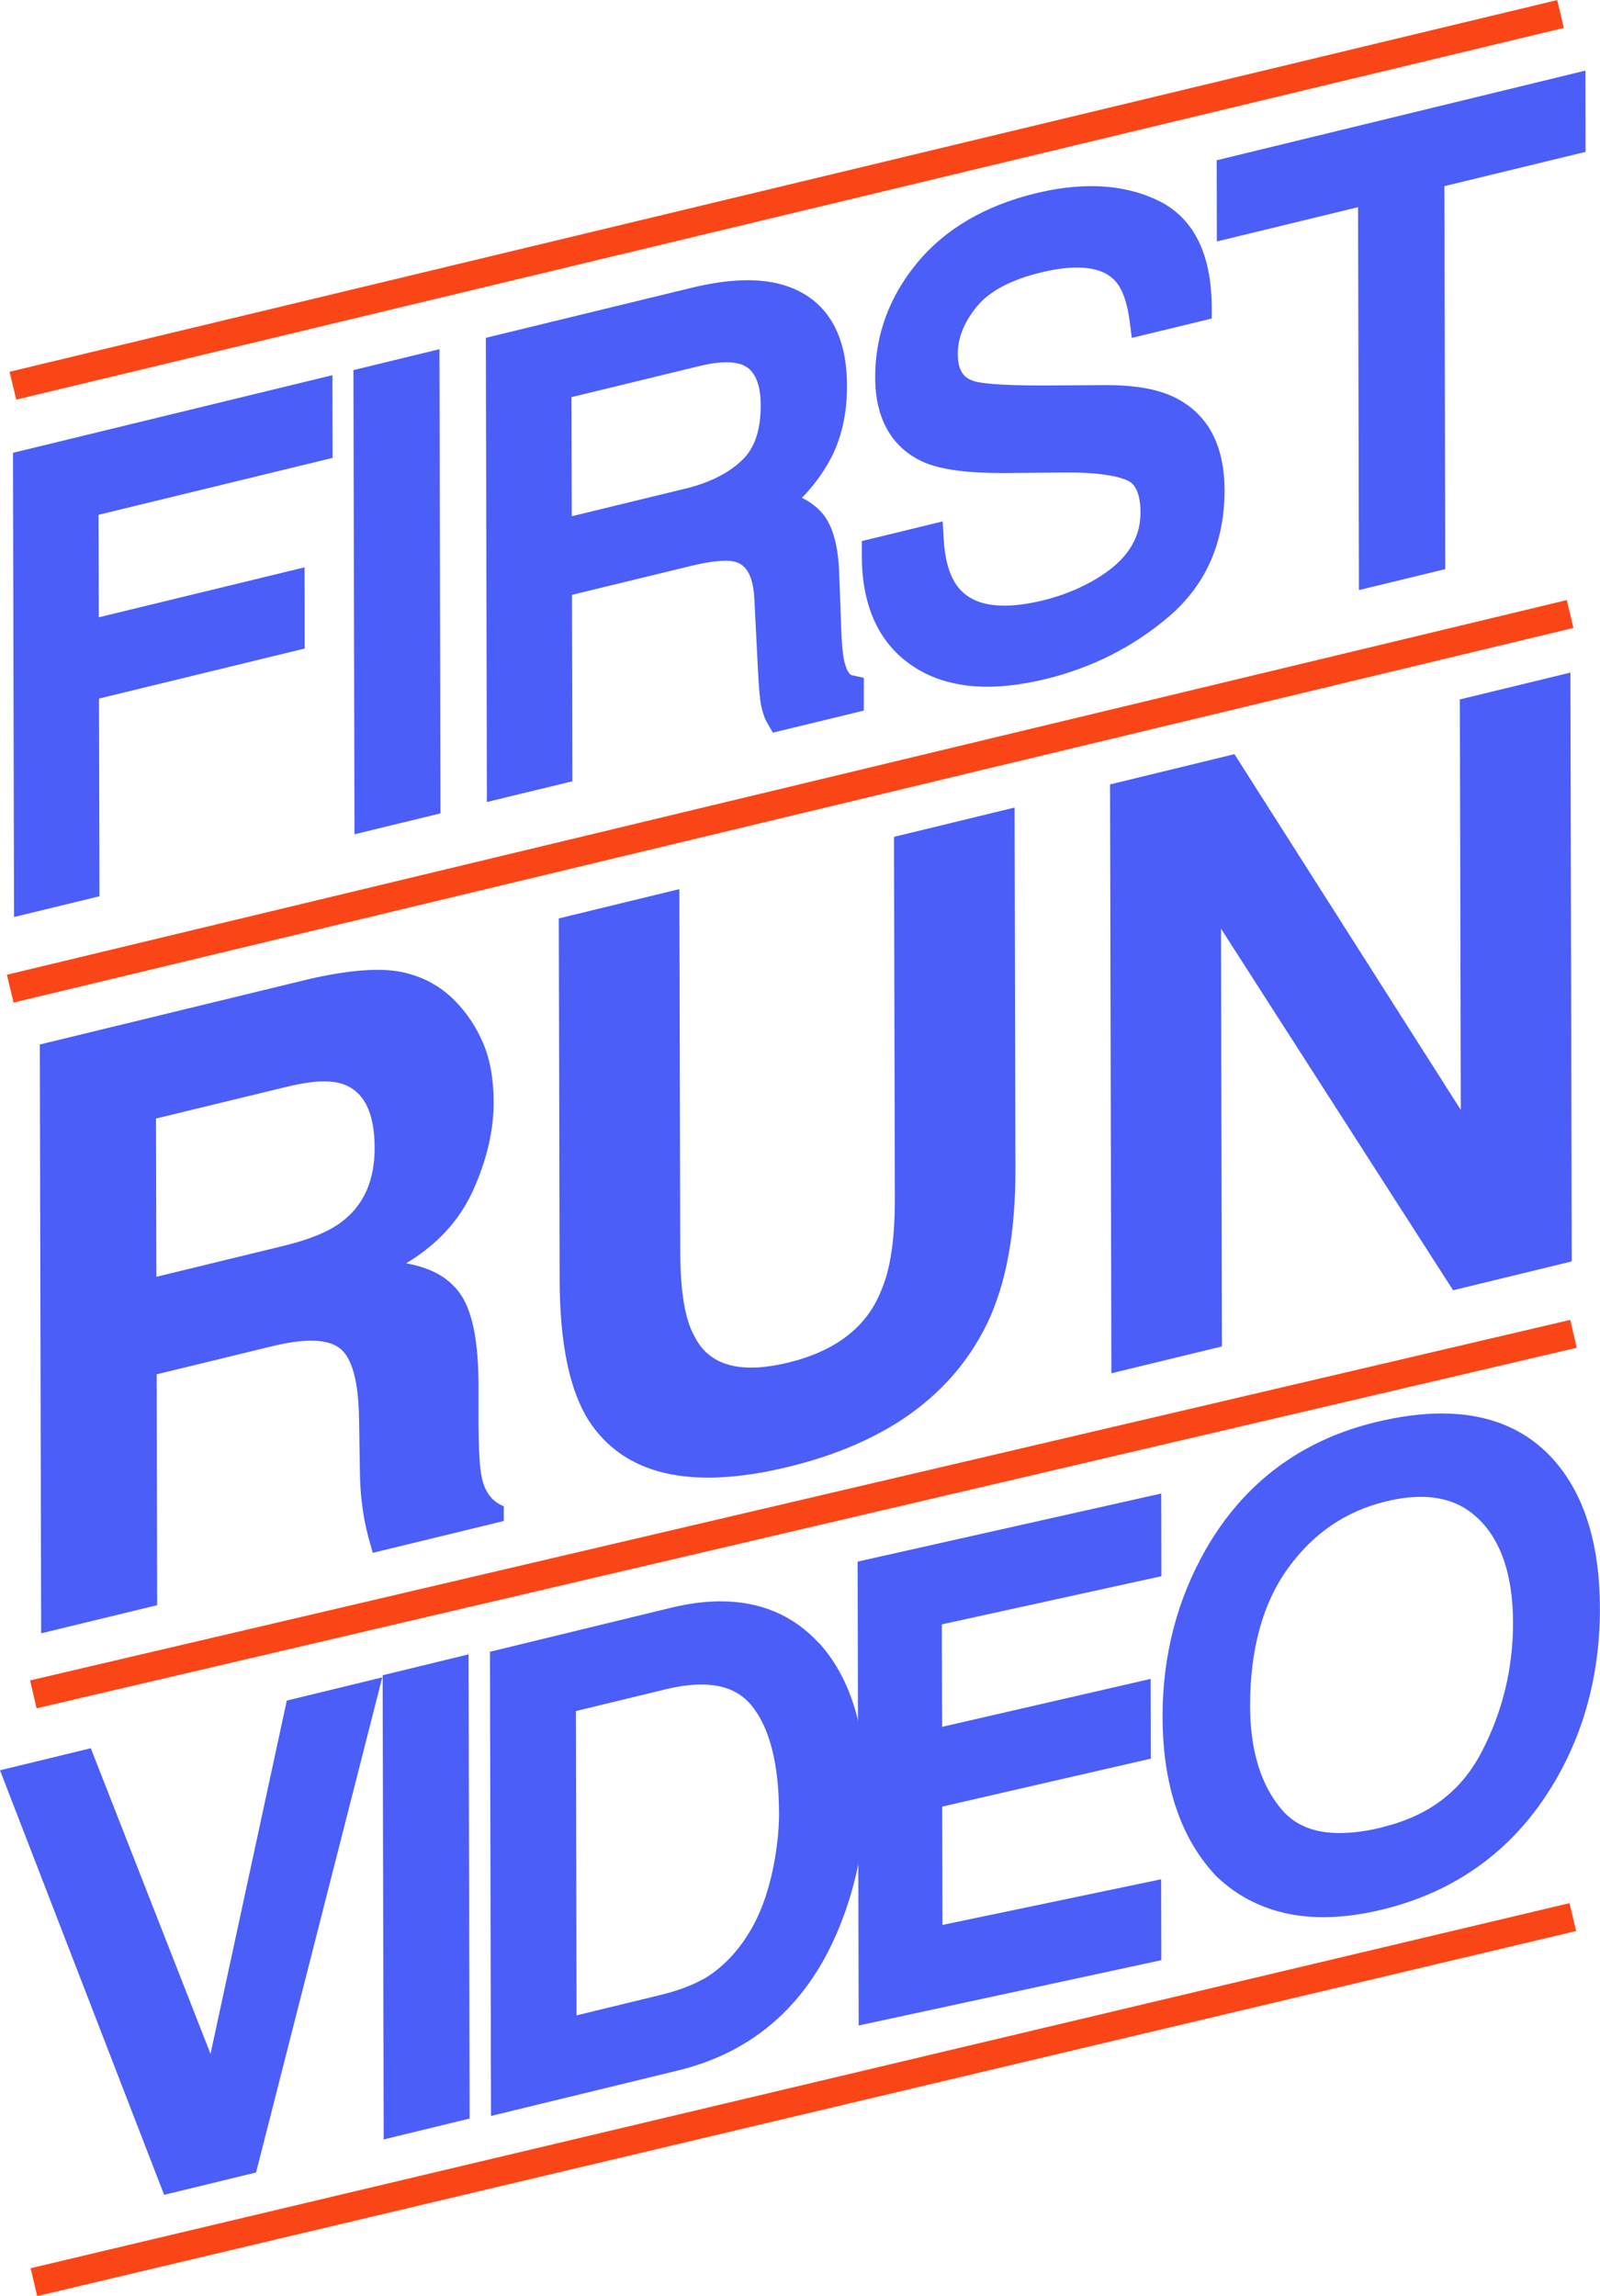
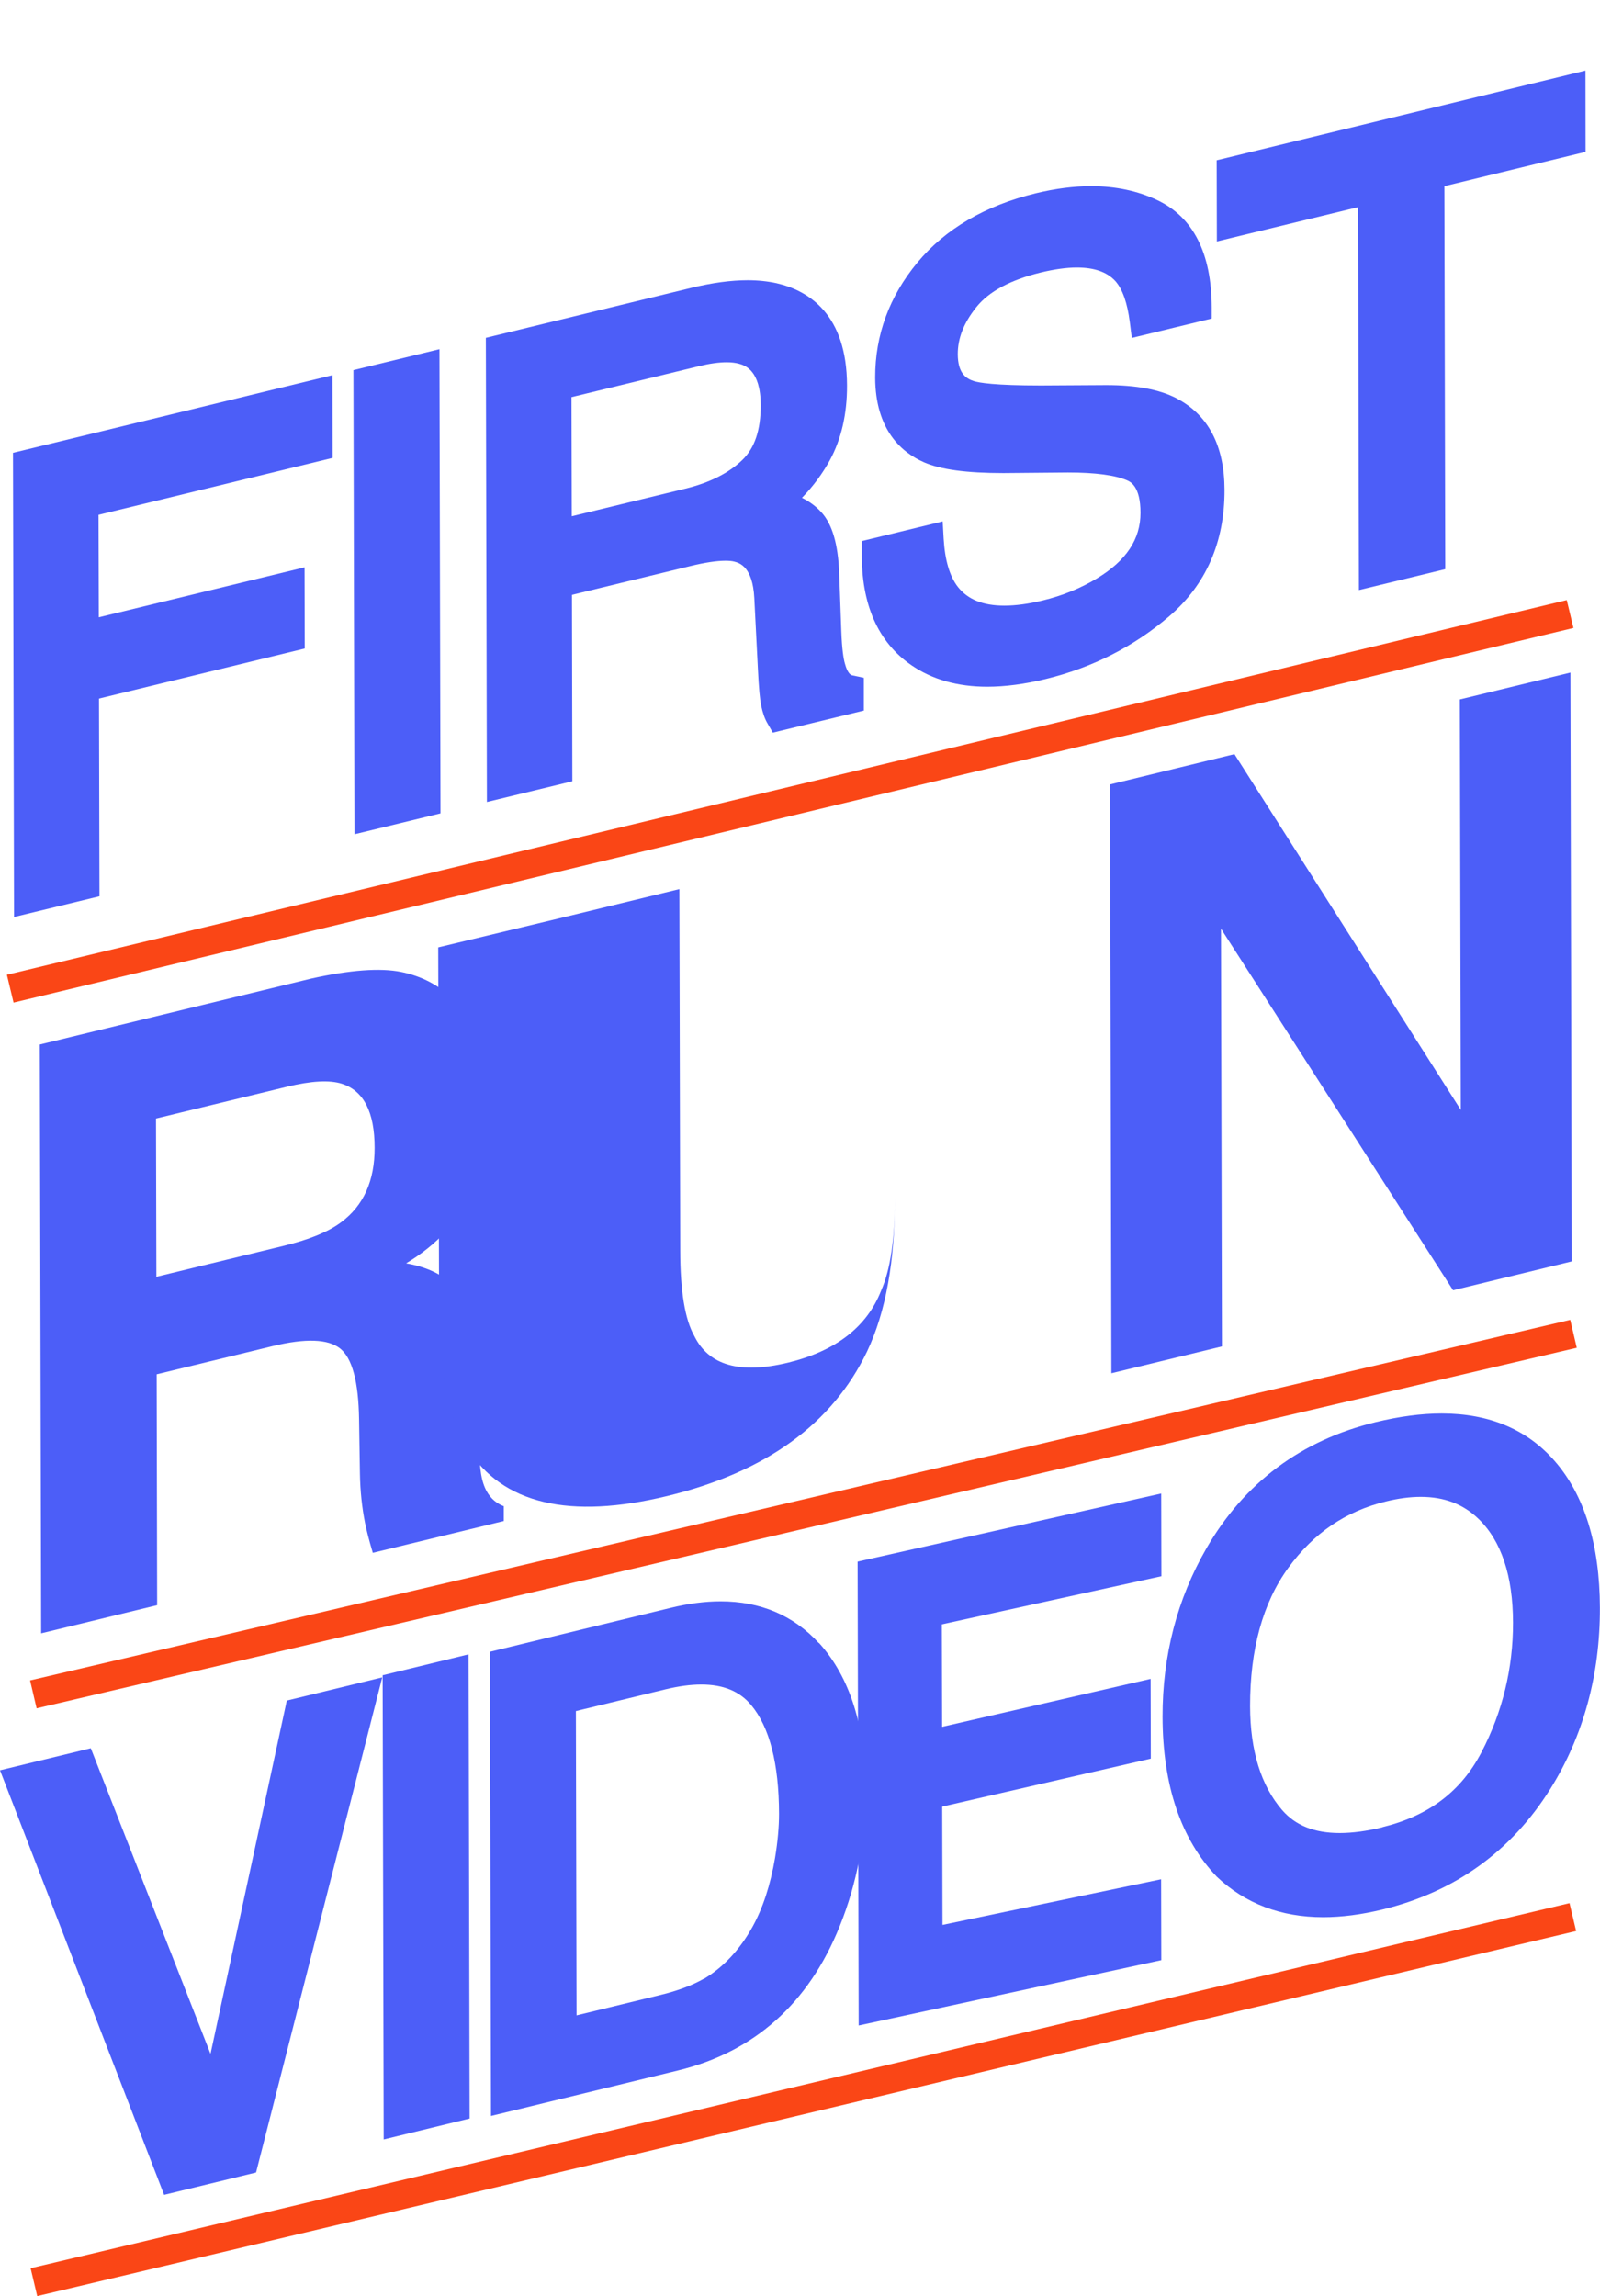
<svg xmlns="http://www.w3.org/2000/svg" id="Layer_1" data-name="Layer 1" viewBox="0 0 167.59 240.4">
  <defs>
    <style>
      .cls-1 {
        fill: #4c5ef8;
      }

      .cls-2 {
        fill: #fa4616;
      }
    </style>
  </defs>
  <g id="Video">
    <polygon id="V" class="cls-1" points="30.04 178.05 22.05 215.04 9.51 183.04 0 185.35 17.19 229.8 26.82 227.46 40.04 175.62 30.04 178.05" />
    <polygon id="I_2_" data-name="I (2)" class="cls-1" points="49.08 173.21 40.08 175.4 40.19 224 49.19 221.81 49.08 173.21" />
    <path id="D" class="cls-1" d="m85.77,172.03c-2.66-2.9-6.12-4.37-10.29-4.37-1.63,0-3.39.23-5.23.68l-18.93,4.6.11,48.6,19.58-4.76c8-1.94,13.7-7.03,16.95-15.12,1.81-4.49,2.72-9.3,2.71-14.31-.02-6.61-1.66-11.77-4.88-15.33Zm-12.06,35.15c-1.17.67-2.7,1.25-4.56,1.7l-8.76,2.13-.07-31.86,9.4-2.28c1.37-.33,2.62-.5,3.74-.5,2.3,0,4.01.7,5.22,2.15,1.93,2.31,2.91,6.14,2.92,11.39,0,1.37-.14,2.93-.42,4.62-.48,2.82-1.27,5.24-2.36,7.21-1.33,2.4-3.06,4.24-5.11,5.46Z" />
    <polygon id="E" class="cls-1" points="98.72 201.54 98.69 189.15 120.54 184.13 120.52 175.78 98.68 180.8 98.65 170.07 121.65 165.03 121.63 156.37 89.83 163.5 89.94 212.07 121.64 205.23 121.62 196.76 98.72 201.54" />
    <path id="O" class="cls-1" d="m162.81,152.93c-2.88-3.28-6.85-4.94-11.8-4.94-2.11,0-4.44.31-6.92.91-7.79,1.89-13.76,6.34-17.73,13.22-3.06,5.3-4.6,11.23-4.59,17.63.02,7.18,1.91,12.8,5.68,16.74,2.96,2.81,6.71,4.24,11.15,4.24,1.92,0,4-.27,6.19-.8,7.59-1.84,13.52-6.1,17.61-12.65,3.45-5.53,5.2-11.91,5.18-18.96-.02-6.62-1.62-11.8-4.77-15.39Zm-18.02,38.39c-1.64.4-3.14.6-4.46.6h0c-2.66,0-4.63-.79-6.03-2.4-2.22-2.57-3.35-6.23-3.36-10.88-.01-5.94,1.33-10.81,3.98-14.46,2.67-3.67,6.02-5.95,10.25-6.98,1.3-.32,2.52-.48,3.64-.48,2.46,0,4.44.75,6.05,2.3,2.39,2.3,3.61,5.96,3.62,10.86.01,4.79-1.1,9.36-3.31,13.59-2.14,4.1-5.54,6.66-10.39,7.84Z" />
  </g>
  <g id="Run">
    <path id="R_2_" data-name="R (2)" class="cls-1" d="m42.01,101.76c2.19.44,4.05,1.43,5.58,2.96,1.26,1.26,2.26,2.74,3,4.46.74,1.72,1.11,3.79,1.12,6.21,0,2.93-.7,5.98-2.12,9.16-1.42,3.18-3.77,5.75-7.05,7.72,2.75.48,4.69,1.63,5.84,3.46,1.15,1.83,1.73,4.9,1.74,9.22v4.14c.02,2.82.13,4.7.35,5.65.33,1.51,1.1,2.5,2.3,2.96v1.55s-13.72,3.33-13.72,3.33c-.38-1.27-.65-2.31-.81-3.11-.33-1.65-.51-3.38-.54-5.18l-.09-5.71c-.06-3.92-.72-6.38-1.98-7.39-1.26-1-3.62-1.09-7.08-.25l-12.14,2.95.05,24.17-12.15,2.95-.14-61.65,28.45-6.91c4.07-.9,7.2-1.13,9.39-.69Zm-25.67,15.36l.04,16.56,13.37-3.25c2.66-.65,4.65-1.46,5.98-2.46,2.35-1.74,3.52-4.34,3.51-7.8,0-3.74-1.15-5.97-3.43-6.7-1.28-.41-3.2-.31-5.75.31l-13.72,3.33Z" />
-     <path id="U" class="cls-1" d="m58.53,96.16l12.63-3.07.09,37.86c0,4.23.5,7.21,1.47,8.92,1.51,3.09,4.78,4.02,9.82,2.8,5.01-1.22,8.27-3.74,9.76-7.56.96-2.18,1.44-5.39,1.43-9.63l-.09-37.86,12.63-3.07.09,37.89c.01,6.55-.95,11.89-2.91,16.02-3.64,7.58-10.6,12.62-20.88,15.12-10.29,2.5-17.28.85-20.97-4.95-1.97-3.18-2.96-8.04-2.98-14.59l-.09-37.89Z" />
+     <path id="U" class="cls-1" d="m58.53,96.16l12.63-3.07.09,37.86c0,4.23.5,7.21,1.47,8.92,1.51,3.09,4.78,4.02,9.82,2.8,5.01-1.22,8.27-3.74,9.76-7.56.96-2.18,1.44-5.39,1.43-9.63c.01,6.55-.95,11.89-2.91,16.02-3.64,7.58-10.6,12.62-20.88,15.12-10.29,2.5-17.28.85-20.97-4.95-1.97-3.18-2.96-8.04-2.98-14.59l-.09-37.89Z" />
    <path id="N" class="cls-1" d="m116.27,82.13l13.03-3.17,23.71,37.25-.1-42.98,11.58-2.81.14,61.65-12.43,3.02-24.31-37.86.1,43.74-11.58,2.81-.14-61.65Z" />
  </g>
  <g id="First">
    <polygon id="F" class="cls-1" points="31.9 59.4 10.35 64.63 10.32 53.9 34.84 47.94 34.82 39.28 1.36 47.41 1.47 96.01 10.42 93.84 10.37 73.14 31.92 67.9 31.9 59.4" />
    <polygon id="I" class="cls-1" points="46.03 36.56 37.02 38.75 37.13 87.35 46.14 85.16 46.03 36.56" />
    <path id="R" class="cls-1" d="m90.46,70.96l-1.19-.25c-.41-.08-.66-.81-.78-1.26-.13-.46-.3-1.43-.37-3.42l-.22-6.06c-.12-3.01-.73-5.08-1.85-6.32-.56-.62-1.24-1.13-2.05-1.53,1.18-1.21,2.15-2.53,2.93-3.95,1.2-2.21,1.8-4.84,1.79-7.81-.02-7.47-4.02-9.94-7.39-10.71-.92-.2-1.93-.31-3.01-.31-1.75,0-3.75.27-5.96.81l-21.47,5.22.11,48.6,8.95-2.17-.04-19.52,12.39-3.01c1.52-.37,2.77-.56,3.69-.56.38,0,.7.03.92.09.53.14,1.93.51,2.1,3.83l.38,7.5c.09,1.88.2,3.07.34,3.75.16.76.37,1.37.66,1.86l.56.97,9.53-2.31v-3.42Zm-14.34-33.03c.48,0,.9.05,1.24.14.63.17,2.31.64,2.32,4.36,0,2.61-.63,4.5-1.96,5.76-1.42,1.36-3.42,2.36-5.93,2.97l-11.9,2.89-.03-12.47,13.38-3.25c1.1-.27,2.07-.4,2.88-.4Z" />
    <path id="S" class="cls-1" d="m123.23,41.7c-1.81-.93-4.22-1.38-7.36-1.38l-6.84.04c-4.86,0-6.5-.29-7.03-.46-.83-.27-1.67-.83-1.68-2.82,0-1.69.64-3.3,1.96-4.94,1.31-1.63,3.58-2.84,6.74-3.61,1.41-.34,2.68-.52,3.77-.52,1.82,0,3.14.46,4.01,1.39.76.83,1.28,2.28,1.54,4.32l.21,1.66,8.37-2.03v-1.18c-.02-5.67-1.94-9.44-5.71-11.22-2.05-.97-4.37-1.46-6.9-1.46-1.81,0-3.78.25-5.83.75-5.3,1.29-9.47,3.73-12.39,7.25-2.94,3.55-4.43,7.59-4.42,12.03.01,5.5,2.78,7.86,5.11,8.88,1.75.76,4.46,1.13,8.31,1.13l6.77-.06c2.87,0,4.97.28,6.22.83.34.16,1.38.63,1.38,3.39,0,2.77-1.49,5.02-4.58,6.88-1.69,1.02-3.6,1.8-5.67,2.3-1.49.36-2.83.54-4.01.54-2.25,0-3.85-.65-4.89-1.99-.85-1.11-1.34-2.8-1.47-5.03l-.1-1.8-8.47,2.06v1.17c-.07,5.44,1.69,9.42,5.2,11.83,2.16,1.49,4.83,2.25,7.94,2.25,1.85,0,3.91-.27,6.1-.8,4.89-1.19,9.25-3.4,12.95-6.57,3.86-3.31,5.82-7.77,5.8-13.24-.01-4.63-1.7-7.85-5.02-9.58Z" />
    <polygon id="T" class="cls-1" points="166.08 15.9 166.07 7.39 127.44 16.78 127.46 25.28 142.25 21.69 142.34 61.78 151.38 59.59 151.29 19.49 166.08 15.9" />
  </g>
  <g id="Lines">
    <rect id="_4th_line" data-name="4th line" class="cls-2" x="1.33" y="218.32" width="165.66" height="3" transform="translate(-48.46 25.36) rotate(-13.34)" />
    <rect id="_3rd_line" data-name="3rd line" class="cls-2" x="1.32" y="157.02" width="165.68" height="3" transform="translate(-33.91 23.35) rotate(-13.17)" />
    <rect id="_2nd_line" data-name="2nd line" class="cls-2" x="-1.25" y="82.4" width="168.03" height="3" transform="translate(-17.3 21.64) rotate(-13.5)" />
-     <rect id="_1st_line" data-name="1st line" class="cls-2" x="-.95" y="19.43" width="166.71" height="3" transform="translate(-2.61 19.81) rotate(-13.5)" />
  </g>
</svg>